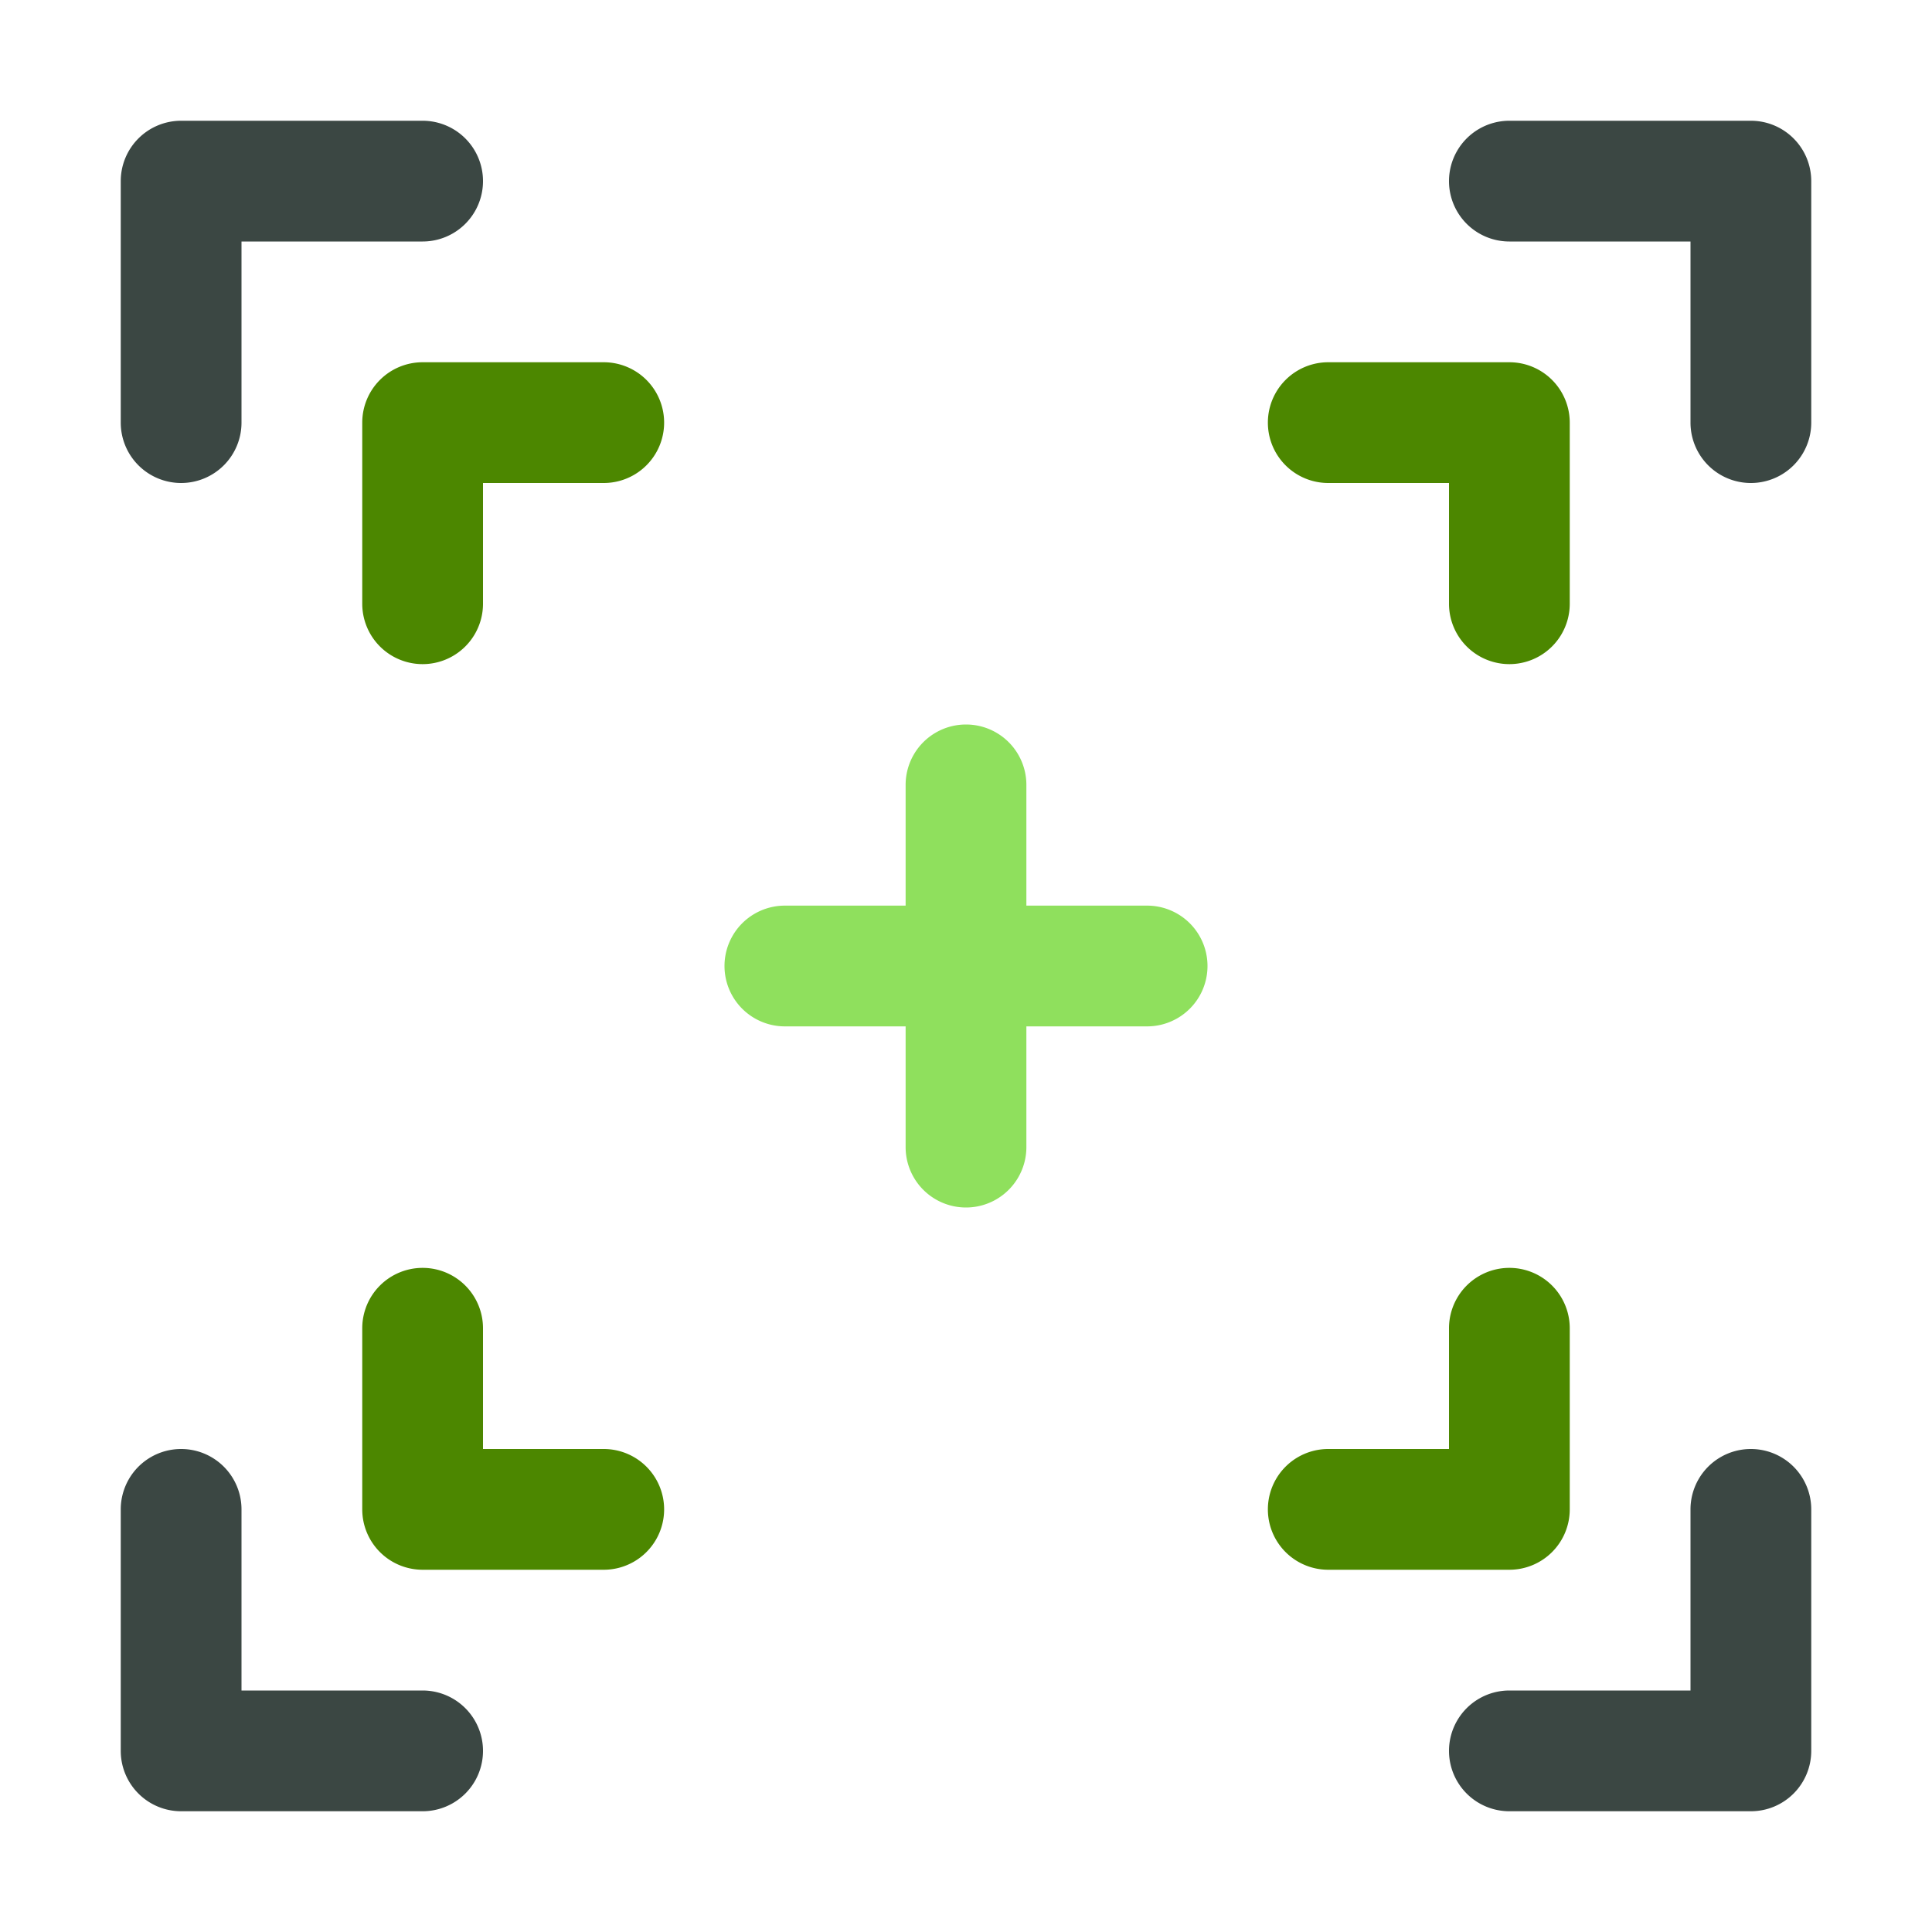
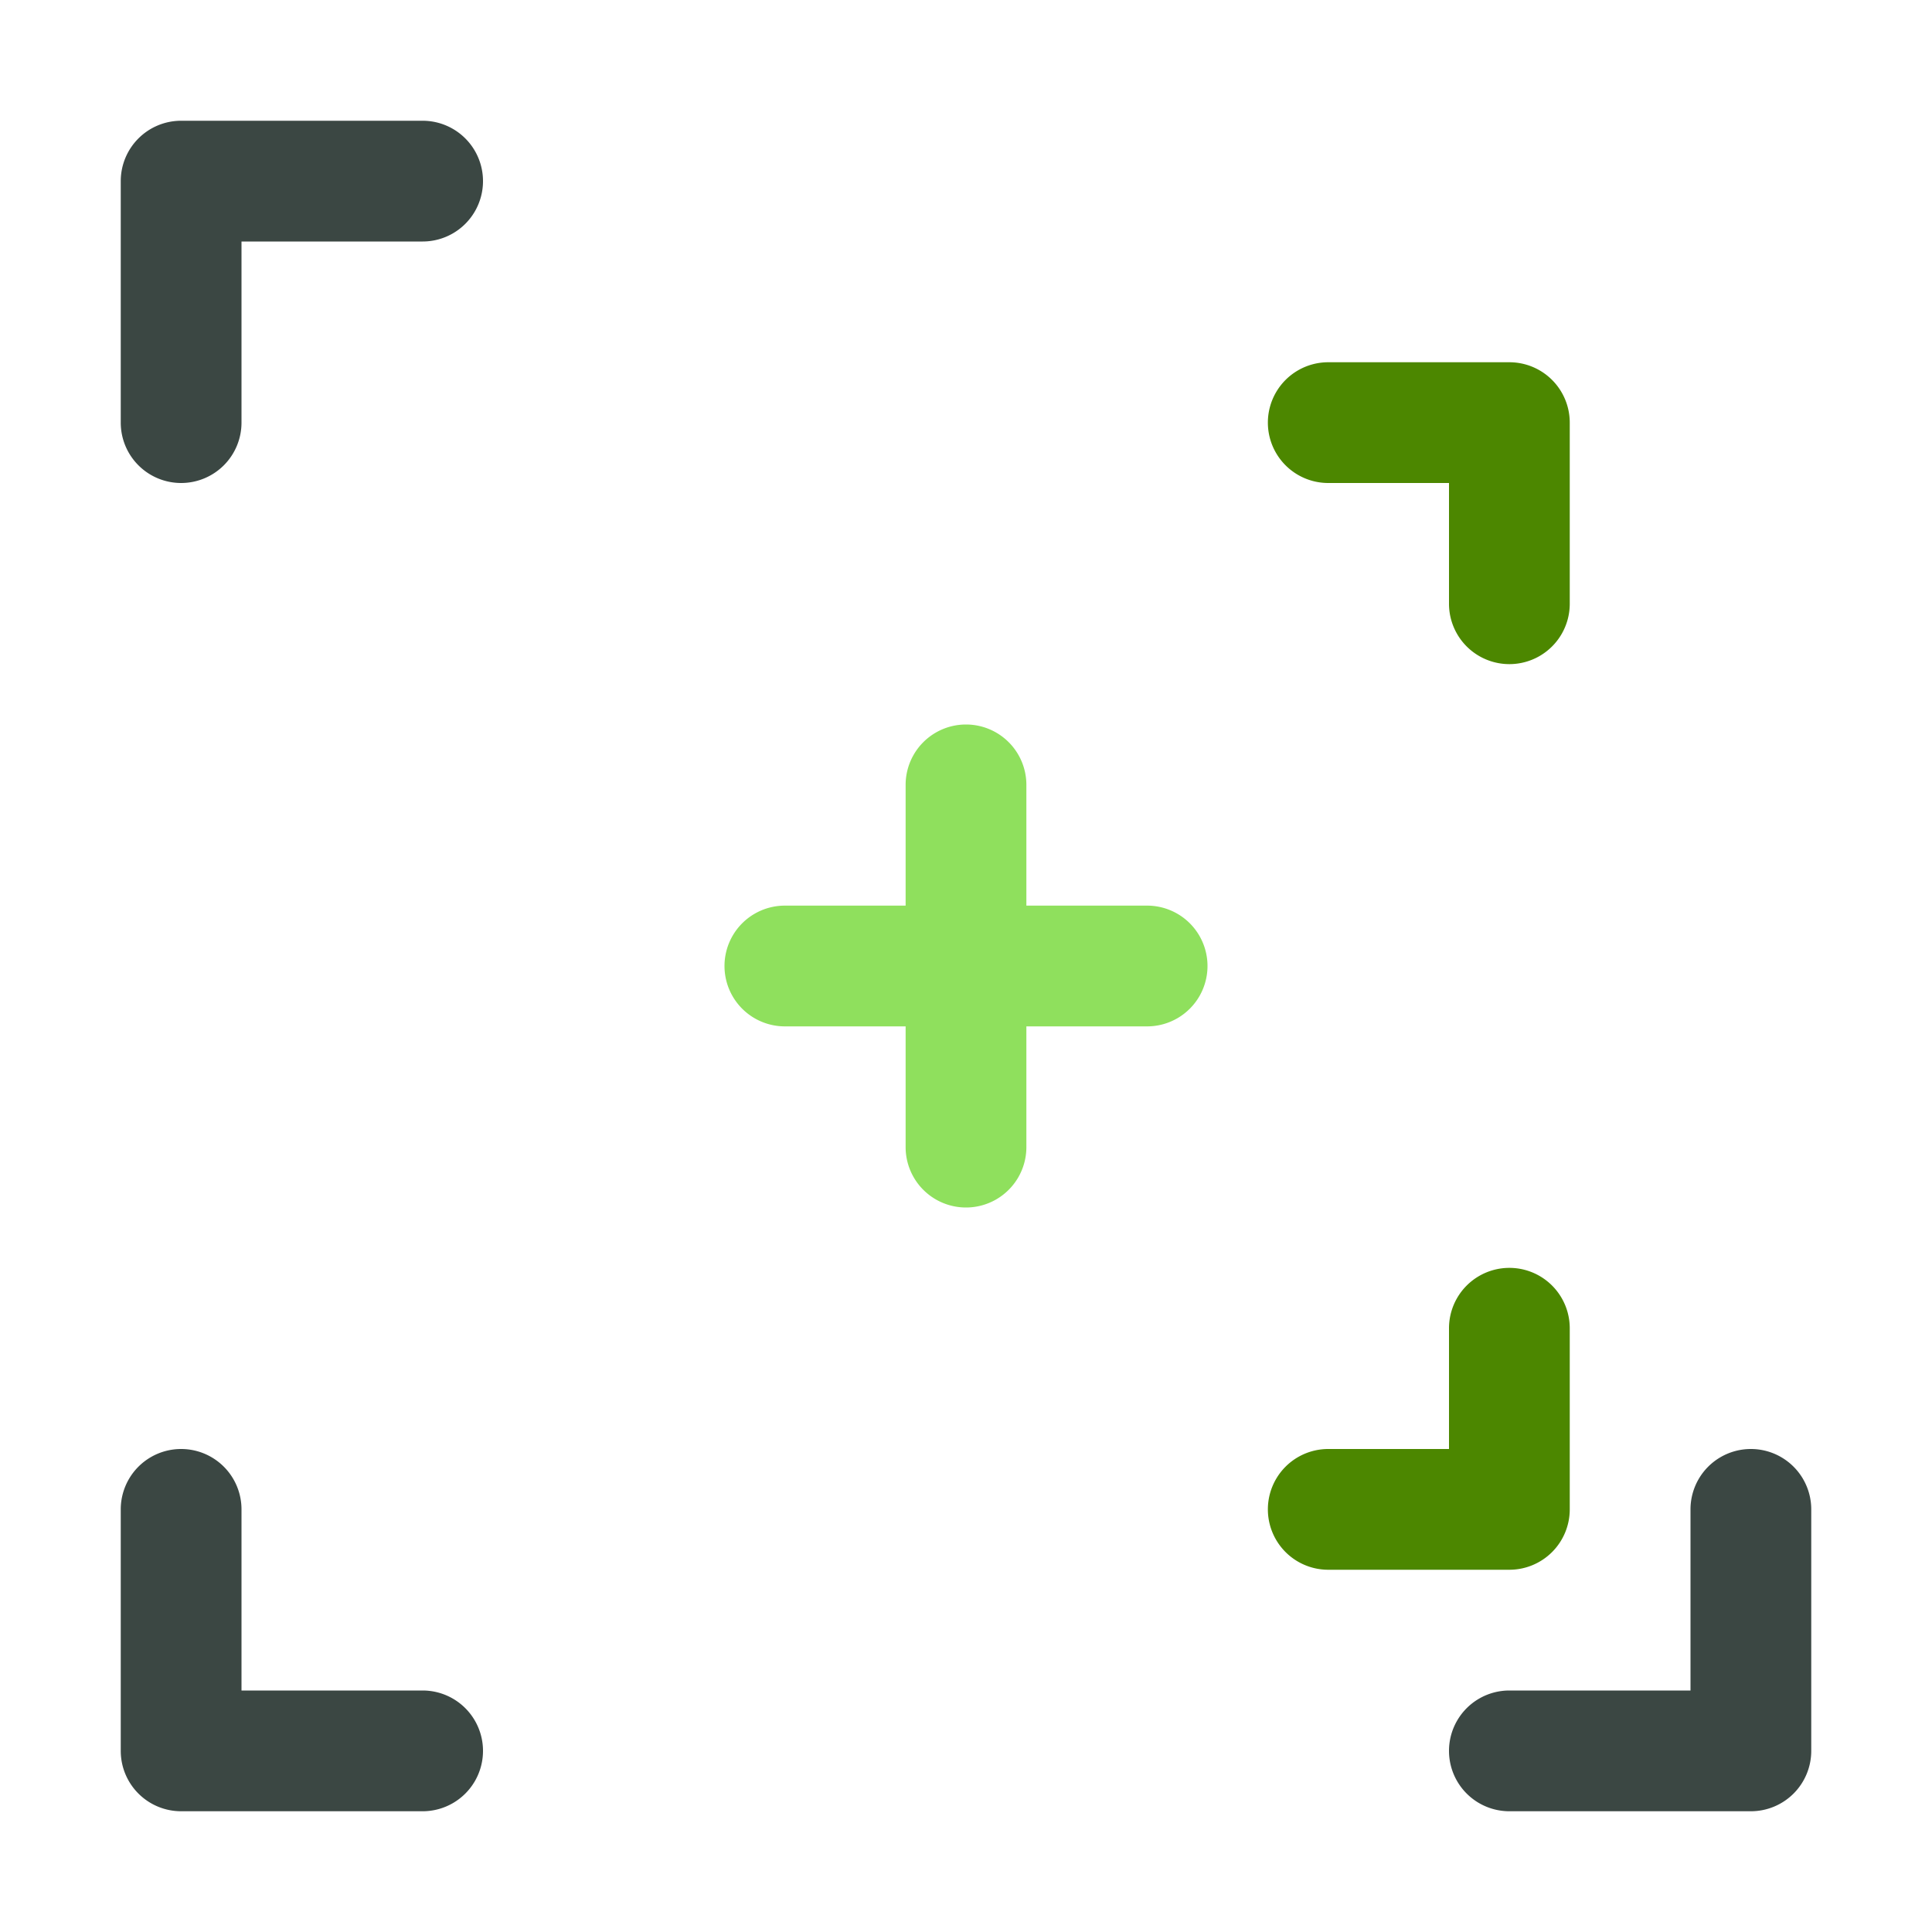
<svg xmlns="http://www.w3.org/2000/svg" xmlns:ns1="http://sodipodi.sourceforge.net/DTD/sodipodi-0.dtd" xmlns:ns2="http://www.inkscape.org/namespaces/inkscape" data-name="Layer 1" id="Layer_1" viewBox="0 0 32 32" version="1.1" ns1:docname="zoom.svg" ns2:version="1.0.2 (1.0.2+r75+1)">
  <defs id="defs1045" />
  <ns1:namedview pagecolor="#ffffff" bordercolor="#666666" borderopacity="1" objecttolerance="10" gridtolerance="10" guidetolerance="10" ns2:pageopacity="0" ns2:pageshadow="2" ns2:window-width="1600" ns2:window-height="835" id="namedview1043" showgrid="false" ns2:zoom="20.75" ns2:cx="16" ns2:cy="16" ns2:window-x="0" ns2:window-y="0" ns2:window-maximized="1" ns2:current-layer="Layer_1" />
  <path d="M3,8A1,1,0,0,0,4,7V4H7A1,1,0,0,0,7,2H3A1,1,0,0,0,2,3V7A1,1,0,0,0,3,8Z" id="path1024" style="fill:#3b4743;fill-opacity:1" />
-   <path d="M25,4h3V7a1,1,0,0,0,2,0V3a1,1,0,0,0-1-1H25a1,1,0,0,0,0,2Z" id="path1026" style="fill:#3b4743;fill-opacity:1" />
  <path d="M3,30H7a1,1,0,0,0,0-2H4V25a1,1,0,0,0-2,0v4A1,1,0,0,0,3,30Z" id="path1028" style="fill:#3b4743;fill-opacity:1" />
  <path d="M30,25a1,1,0,0,0-2,0v3H25a1,1,0,0,0,0,2h4a1,1,0,0,0,1-1Z" id="path1030" style="fill:#3b4743;fill-opacity:1" />
-   <path d="M6,7v3a1,1,0,0,0,2,0V8h2a1,1,0,0,0,0-2H7A1,1,0,0,0,6,7Z" id="path1032" style="fill:#4c8700;fill-opacity:1" />
  <path d="M22,8h2v2a1,1,0,0,0,2,0V7a1,1,0,0,0-1-1H22a1,1,0,0,0,0,2Z" id="path1034" style="fill:#4c8700;fill-opacity:1" />
-   <path d="M7,21a1,1,0,0,0-1,1v3a1,1,0,0,0,1,1h3a1,1,0,0,0,0-2H8V22A1,1,0,0,0,7,21Z" id="path1036" style="fill:#4c8700;fill-opacity:1" />
  <path d="M22,26h3a1,1,0,0,0,1-1V22a1,1,0,0,0-2,0v2H22a1,1,0,0,0,0,2Z" id="path1038" style="fill:#4c8700;fill-opacity:1" />
  <path d="M13,17h2v2a1,1,0,0,0,2,0V17h2a1,1,0,0,0,0-2H17V13a1,1,0,0,0-2,0v2H13a1,1,0,0,0,0,2Z" id="path1040" style="fill:#8fe05d;fill-opacity:1" />
</svg>